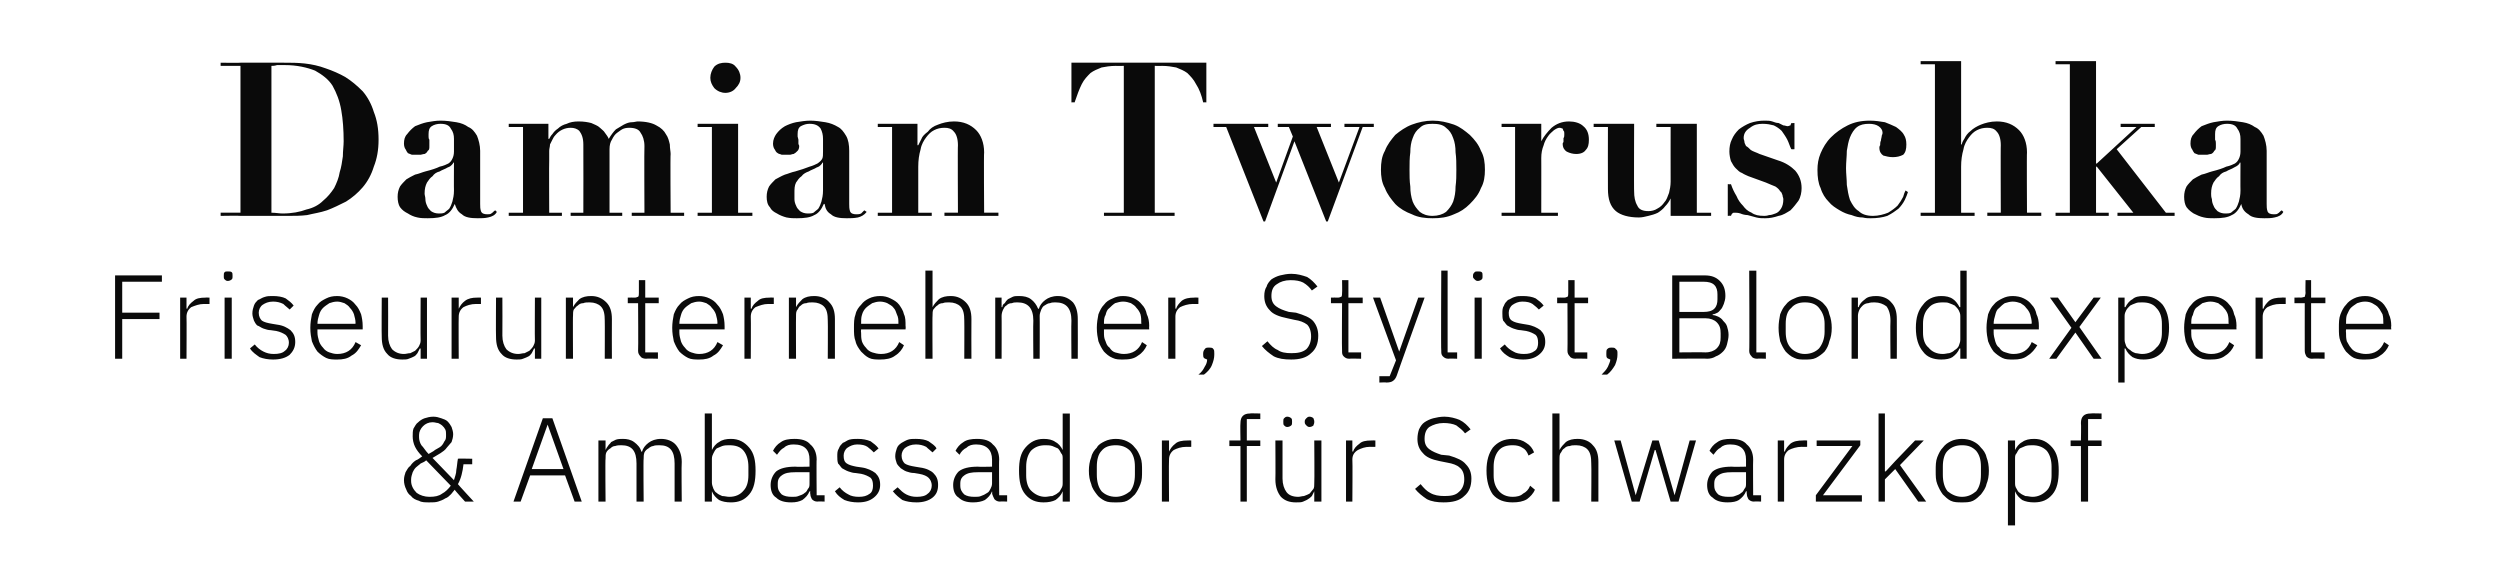
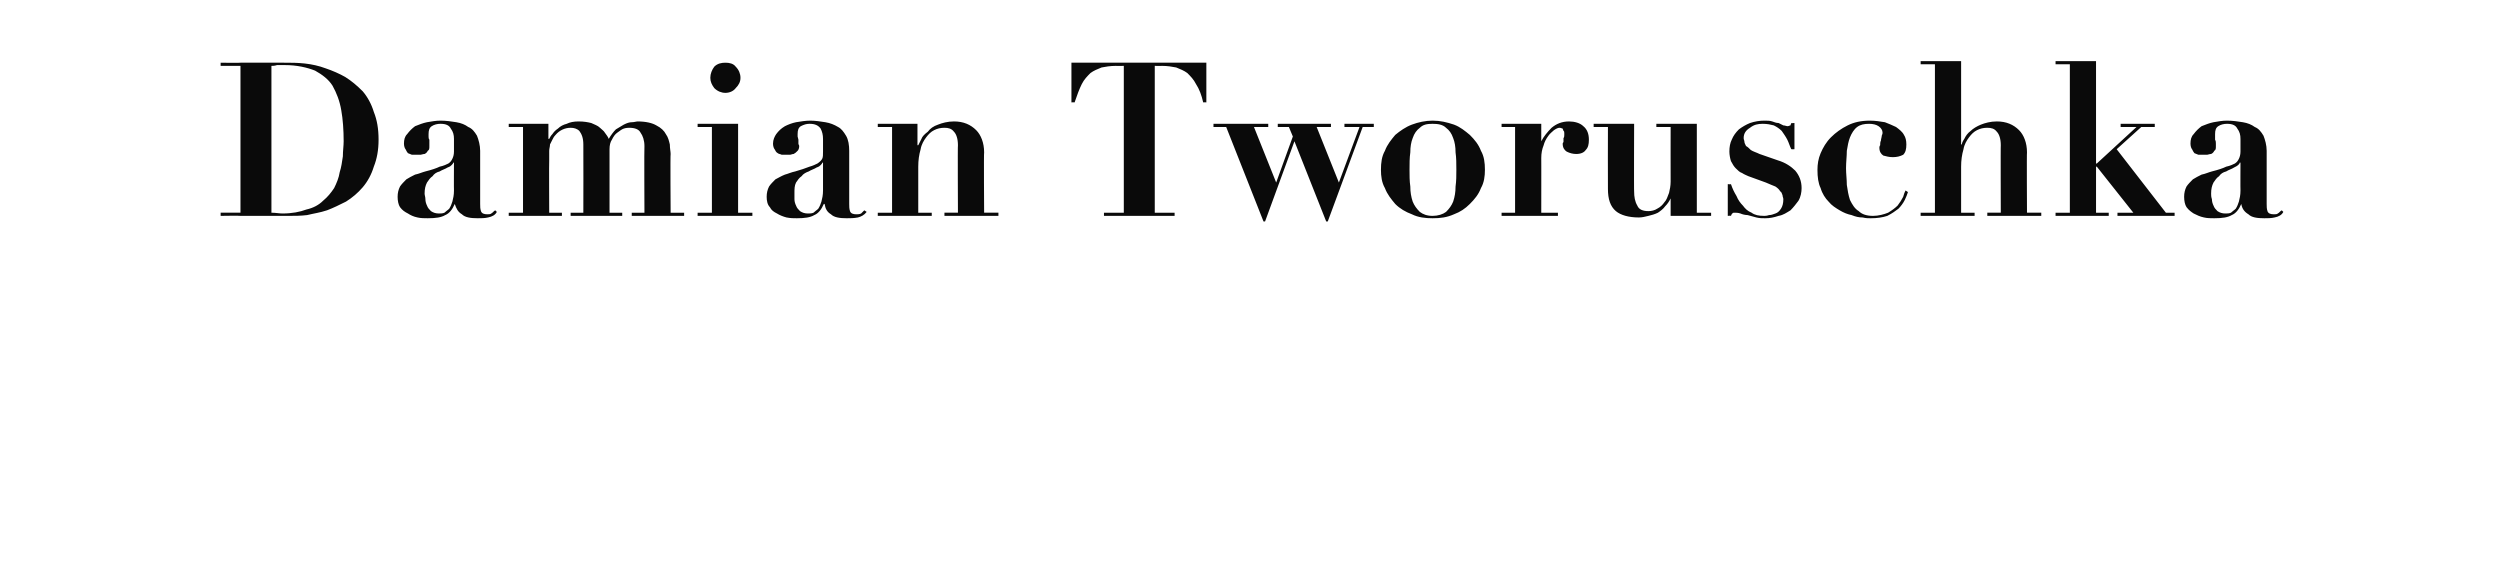
<svg xmlns="http://www.w3.org/2000/svg" version="1.1" width="315px" height="71.3px" viewBox="0 -1 315 71.3" style="top:-1px">
  <desc>Damian Tworuschka Friseurunternehmer, Stylist, Blondexperte &amp; Ambassador f r Schwarzkopf</desc>
  <defs />
  <g id="Polygon230108">
-     <path d="m57.3 60.7c-.2.2-.3.4-.5.6c-.2.2-.4.4-.7.5c-.3.2-.6.3-.9.4c-.3.1-.7.1-1.1.1c-.5 0-1 0-1.3-.2c-.4-.1-.8-.3-1-.6c-.3-.2-.5-.5-.6-.8c-.2-.4-.3-.8-.3-1.2c0-.4.1-.7.2-1c.2-.3.3-.6.6-.8c.2-.3.4-.5.7-.7c.3-.1.5-.3.8-.5c-.4-.4-.7-.8-.9-1.2c-.2-.4-.3-.9-.3-1.3c0-.4 0-.7.1-1c.2-.3.3-.6.6-.8c.2-.2.5-.4.8-.5c.3-.1.7-.2 1.1-.2c.4 0 .7.1 1 .2c.3.1.6.2.8.4c.2.2.4.5.5.7c.1.3.2.6.2.9c0 .4-.1.7-.2 1c-.2.2-.4.5-.6.7c-.2.3-.5.5-.8.7c-.3.2-.7.4-1 .6c0 0 2.7 2.8 2.7 2.8c.1-.4.3-.8.3-1.3c.1-.5.1-.9.2-1.4c-.03-.04 1.8 0 1.8 0l0 .7c0 0-1.13 0-1.1 0c-.1.9-.3 1.8-.7 2.5c.01.05 2 2.2 2 2.2l-1.1 0c0 0-1.34-1.46-1.3-1.5zm-2.8-8.5c-.5 0-.9.2-1.2.5c-.3.3-.5.7-.5 1.1c0 0 0 .3 0 .3c0 .3.1.7.3 1c.3.3.5.7.9 1.1c.3-.2.6-.3.8-.5c.3-.2.6-.3.8-.5c.2-.2.3-.4.4-.6c.2-.2.2-.5.2-.7c0 0 0-.2 0-.2c0-.2 0-.4-.1-.6c-.1-.2-.2-.3-.4-.5c-.1-.1-.3-.2-.5-.3c-.2 0-.4-.1-.7-.1zm-2.7 7.4c0 .6.3 1.1.7 1.5c.4.3 1 .5 1.6.5c.7 0 1.2-.1 1.6-.4c.4-.2.8-.6 1.1-1c0 0-3.1-3.2-3.1-3.2c-.2.2-.5.3-.7.4c-.2.2-.4.3-.6.5c-.2.2-.3.4-.4.6c-.1.3-.2.6-.2.9c0 0 0 .2 0 .2zm20.6 2.6l-1.2-3.3l-4.4 0l-1.2 3.3l-.9 0l3.7-10.5l1.2 0l3.7 10.5l-.9 0zm-3.4-9.7l0 0l-2 5.6l4 0l-2-5.6zm6.4 9.7l0-7.7l.9 0l0 1.2c0 0 0 0 0 0c.1-.2.2-.4.3-.5c.1-.2.3-.3.4-.5c.2-.1.4-.2.6-.3c.3-.1.6-.1.9-.1c.5 0 1 .1 1.4.4c.4.3.8.7.9 1.2c0 0 .1 0 .1 0c.1-.4.4-.8.8-1.1c.4-.3.9-.5 1.6-.5c.8 0 1.5.3 1.9.8c.4.5.7 1.2.7 2.1c-.05.03 0 5 0 5l-.9 0c0 0 0-4.82 0-4.8c0-1.6-.6-2.3-1.9-2.3c-.3 0-.6 0-.8.1c-.2 0-.5.2-.6.3c-.2.1-.4.3-.5.5c-.1.3-.1.5-.1.8c-.05-.02 0 5.4 0 5.4l-.9 0c0 0 0-4.82 0-4.8c0-1.6-.6-2.3-1.9-2.3c-.3 0-.5 0-.8.1c-.2 0-.4.1-.6.3c-.2.1-.4.3-.5.5c-.1.2-.1.5-.1.8c-.05-.04 0 5.4 0 5.4l-.9 0zm13.4-11.1l.9 0l0 4.6c0 0 .04.01 0 0c.2-.4.5-.8.9-1c.4-.3.9-.4 1.5-.4c1 0 1.7.4 2.3 1.1c.6.7.8 1.6.8 2.9c0 1.3-.2 2.3-.8 3c-.6.7-1.3 1-2.3 1c-.6 0-1.1-.1-1.5-.3c-.4-.3-.7-.6-.9-1.1c.04.03 0 0 0 0l0 1.3l-.9 0l0-11.1zm3.1 10.5c.8 0 1.4-.3 1.8-.8c.4-.4.6-1.1.6-1.9c0 0 0-1.1 0-1.1c0-.8-.2-1.5-.6-2c-.4-.5-1-.7-1.8-.7c-.3 0-.6 0-.9.1c-.2.1-.5.2-.7.3c-.2.2-.3.4-.4.6c-.1.2-.2.4-.2.7c0 0 0 3 0 3c0 .3.1.5.2.8c.1.2.2.4.4.5c.2.2.5.3.7.4c.3 0 .6.1.9.1zm11.1.6c-.3 0-.5-.1-.7-.3c-.1-.2-.2-.4-.2-.7c-.05.02 0-.3 0-.3c0 0-.12.05-.1 0c-.2.5-.5.8-.9 1.1c-.4.2-.8.3-1.4.3c-.9 0-1.5-.2-1.9-.6c-.5-.3-.7-.9-.7-1.6c0-.7.3-1.3.7-1.7c.5-.4 1.3-.6 2.4-.6c.04.04 1.8 0 1.8 0c0 0 .01-.86 0-.9c0-1.2-.6-1.9-2-1.9c-.5 0-.9.1-1.2.4c-.4.2-.6.5-.9.9c0 0-.5-.5-.5-.5c.2-.4.5-.8 1-1.1c.4-.3 1-.4 1.7-.4c.9 0 1.6.2 2 .7c.5.4.8 1.1.8 1.9c-.04-.03 0 4.5 0 4.5l1 0l0 .8c0 0-.87-.04-.9 0zm-3.2-.6c.3 0 .6 0 .8-.1c.3-.1.6-.2.8-.4c.2-.1.3-.3.4-.5c.2-.2.2-.4.2-.7c.01.02 0-1.4 0-1.4c0 0-1.79-.01-1.8 0c-.8 0-1.3.1-1.7.4c-.3.2-.5.5-.5 1c0 0 0 .3 0 .3c0 .5.2.8.5 1.1c.3.2.7.3 1.3.3zm8.3.7c-.6 0-1.2-.1-1.7-.3c-.5-.3-.9-.6-1.2-1.1c0 0 .6-.5.6-.5c.3.4.7.7 1.1.9c.3.2.8.3 1.3.3c.6 0 1-.1 1.4-.4c.3-.2.4-.6.4-1c0-.5-.1-.8-.3-1c-.3-.2-.7-.4-1.2-.5c0 0-.7-.1-.7-.1c-.3 0-.6-.1-.9-.2c-.3-.1-.6-.3-.8-.4c-.2-.2-.3-.4-.5-.6c-.1-.3-.1-.6-.1-.9c0-.4 0-.7.2-1c.1-.3.3-.5.5-.7c.3-.1.5-.3.8-.4c.4-.1.7-.1 1.1-.1c.6 0 1.1.1 1.6.3c.4.3.7.5 1 .9c0 0-.6.5-.6.5c-.2-.2-.4-.4-.8-.7c-.3-.2-.7-.3-1.3-.3c-.5 0-.9.2-1.2.4c-.3.2-.5.6-.5 1c0 .5.1.8.4 1c.3.2.7.3 1.2.4c0 0 .7.1.7.1c.7.1 1.3.4 1.7.7c.4.4.6.8.6 1.5c0 .7-.3 1.2-.8 1.6c-.5.4-1.1.6-2 .6zm7.4 0c-.7 0-1.3-.1-1.8-.3c-.4-.3-.8-.6-1.2-1.1c0 0 .6-.5.6-.5c.4.4.7.7 1.1.9c.4.2.8.3 1.3.3c.6 0 1.1-.1 1.4-.4c.3-.2.5-.6.5-1c0-.5-.2-.8-.4-1c-.2-.2-.6-.4-1.2-.5c0 0-.6-.1-.6-.1c-.4 0-.7-.1-1-.2c-.3-.1-.5-.3-.7-.4c-.2-.2-.4-.4-.5-.6c-.1-.3-.2-.6-.2-.9c0-.4.1-.7.2-1c.1-.3.3-.5.6-.7c.2-.1.5-.3.8-.4c.3-.1.6-.1 1-.1c.7 0 1.2.1 1.6.3c.4.3.8.5 1 .9c0 0-.5.5-.5.5c-.2-.2-.5-.4-.8-.7c-.4-.2-.8-.3-1.3-.3c-.6 0-1 .2-1.3.4c-.3.2-.5.6-.5 1c0 .5.2.8.4 1c.3.2.7.3 1.3.4c0 0 .6.1.6.1c.8.1 1.4.4 1.7.7c.4.4.6.8.6 1.5c0 .7-.2 1.2-.7 1.6c-.5.4-1.2.6-2 .6zm10.5-.1c-.3 0-.5-.1-.7-.3c-.1-.2-.2-.4-.3-.7c.05.02 0-.3 0-.3c0 0-.03.05 0 0c-.2.5-.5.8-.9 1.1c-.4.2-.9.3-1.5.3c-.8 0-1.4-.2-1.8-.6c-.5-.3-.7-.9-.7-1.6c0-.7.3-1.3.7-1.7c.5-.4 1.3-.6 2.4-.6c.03.04 1.8 0 1.8 0c0 0 0-.86 0-.9c0-1.2-.7-1.9-2-1.9c-.5 0-.9.1-1.2.4c-.4.2-.7.5-.9.9c0 0-.5-.5-.5-.5c.2-.4.5-.8 1-1.1c.4-.3 1-.4 1.7-.4c.9 0 1.6.2 2 .7c.5.4.8 1.1.8 1.9c-.04-.03 0 4.5 0 4.5l1 0l0 .8c0 0-.88-.04-.9 0zm-3.2-.6c.3 0 .6 0 .8-.1c.3-.1.5-.2.8-.4c.2-.1.3-.3.4-.5c.1-.2.2-.4.2-.7c0 .02 0-1.4 0-1.4c0 0-1.8-.01-1.8 0c-.8 0-1.3.1-1.7.4c-.3.2-.5.5-.5 1c0 0 0 .3 0 .3c0 .5.2.8.5 1.1c.3.2.7.3 1.3.3zm11.1-.7c0 0-.03.03 0 0c-.2.5-.5.8-.9 1.1c-.4.2-.9.3-1.5.3c-1 0-1.7-.3-2.3-1c-.6-.7-.8-1.7-.8-3c0-1.3.2-2.2.8-2.9c.6-.7 1.3-1.1 2.3-1.1c.6 0 1.1.1 1.5.4c.4.2.7.6.9 1c-.03.01 0 0 0 0l0-4.6l.9 0l0 11.1l-.9 0l0-1.3zm-2.2.7c.3 0 .6-.1.9-.1c.2-.1.5-.2.7-.4c.2-.1.3-.3.4-.5c.2-.3.2-.5.2-.8c0 0 0-3 0-3c0-.3 0-.5-.2-.7c-.1-.2-.2-.4-.4-.6c-.2-.1-.5-.2-.7-.3c-.3-.1-.6-.1-.9-.1c-.7 0-1.3.2-1.8.7c-.4.5-.6 1.2-.6 2c0 0 0 1.1 0 1.1c0 .8.2 1.5.6 1.9c.5.5 1.1.8 1.8.8zm8.9.7c-.5 0-1 0-1.4-.2c-.4-.2-.8-.5-1-.8c-.3-.4-.6-.8-.7-1.3c-.2-.5-.3-1-.3-1.7c0-.6.1-1.2.3-1.7c.1-.5.4-.9.7-1.2c.2-.4.6-.6 1-.8c.4-.2.9-.3 1.4-.3c.5 0 1 .1 1.4.3c.4.2.7.4 1 .8c.3.3.5.7.7 1.2c.2.5.2 1.1.2 1.7c0 .7 0 1.2-.2 1.7c-.2.5-.4.9-.7 1.3c-.3.3-.6.6-1 .8c-.4.2-.9.2-1.4.2zm0-.7c.7 0 1.3-.3 1.8-.7c.4-.5.6-1.2.6-2.1c0 0 0-1 0-1c0-.9-.2-1.5-.6-2c-.5-.5-1.1-.7-1.8-.7c-.8 0-1.4.2-1.8.7c-.4.4-.6 1.1-.6 2c0 0 0 1 0 1c0 .9.2 1.6.6 2.1c.4.4 1 .7 1.8.7zm5.8.6l0-7.7l.9 0l0 1.4c0 0 .02-.04 0 0c.2-.4.4-.7.8-1c.3-.3.9-.4 1.5-.4c.02-.02.5 0 .5 0l0 .8c0 0-.65.02-.6 0c-.7 0-1.2.2-1.6.4c-.4.3-.6.7-.6 1.2c-.04.01 0 5.3 0 5.3l-.9 0zm9.9-7l-1.4 0l0-.7l1.4 0c0 0-.04-2.16 0-2.2c0-.4.1-.7.3-.9c.2-.2.5-.3.9-.3c-.04-.04 1.3 0 1.3 0l0 .7l-1.7 0l0 2.7l1.7 0l0 .7l-1.7 0l0 7l-.8 0l0-7zm9.3 5.7c0 0-.02.05 0 0c-.1.2-.2.4-.3.6c-.1.1-.3.3-.5.4c-.1.1-.4.2-.6.3c-.2.1-.5.1-.9.1c-.8 0-1.4-.2-1.9-.7c-.4-.5-.7-1.2-.7-2.2c.03.02 0-4.9 0-4.9l.9 0c0 0-.01 4.75 0 4.8c0 .7.2 1.3.5 1.7c.3.4.8.6 1.5.6c.2 0 .5-.1.7-.1c.3-.1.5-.2.7-.3c.2-.2.3-.4.5-.6c.1-.2.1-.4.1-.7c.04-.03 0-5.4 0-5.4l.9 0l0 7.7l-.9 0l0-1.3zm-3.4-8.1c-.2 0-.3-.1-.4-.2c-.1-.1-.1-.2-.1-.4c0 0 0-.1 0-.1c0-.2 0-.3.1-.4c.1-.1.2-.2.4-.2c.2 0 .4.1.5.2c.1.1.1.2.1.4c0 0 0 .1 0 .1c0 .2 0 .3-.1.4c-.1.1-.3.2-.5.2zm2.8 0c-.2 0-.3-.1-.4-.2c-.1-.1-.2-.2-.2-.4c0 0 0-.1 0-.1c0-.2.1-.3.2-.4c.1-.1.2-.2.4-.2c.2 0 .4.1.5.2c0 .1.1.2.1.4c0 0 0 .1 0 .1c0 .2-.1.3-.1.4c-.1.1-.3.2-.5.2zm4.6 9.4l0-7.7l.8 0l0 1.4c0 0 .1-.04.1 0c.1-.4.4-.7.8-1c.3-.3.8-.4 1.5-.4c-.01-.02.5 0 .5 0l0 .8c0 0-.67.02-.7 0c-.6 0-1.1.2-1.5.4c-.5.3-.7.7-.7 1.2c.04.01 0 5.3 0 5.3l-.8 0zm12.3.1c-.8 0-1.5-.1-2.1-.4c-.6-.4-1.1-.8-1.5-1.3c0 0 .7-.6.7-.6c.4.5.8.9 1.2 1.1c.5.3 1.1.4 1.8.4c.8 0 1.4-.1 1.8-.5c.5-.4.7-1 .7-1.6c0-.7-.2-1.2-.6-1.5c-.3-.3-.9-.5-1.5-.6c0 0-1-.2-1-.2c-1-.2-1.7-.5-2.1-1c-.5-.5-.7-1.1-.7-1.8c0-.5.1-.9.2-1.2c.2-.4.4-.7.7-.9c.3-.2.7-.4 1.1-.5c.4-.1.9-.2 1.4-.2c.7 0 1.4.2 1.9.4c.6.3 1 .7 1.4 1.2c0 0-.7.5-.7.5c-.3-.4-.7-.7-1.1-1c-.4-.2-1-.3-1.6-.3c-.7 0-1.3.2-1.8.5c-.4.3-.6.8-.6 1.5c0 .6.2 1 .6 1.3c.4.3.9.5 1.5.7c0 0 1 .1 1 .1c1 .3 1.7.6 2.1 1.1c.5.5.7 1.1.7 1.8c0 1-.3 1.7-.9 2.2c-.6.6-1.5.8-2.6.8zm8.7 0c-1.1 0-1.9-.3-2.5-1c-.5-.7-.8-1.7-.8-3c0-1.3.3-2.2.8-2.9c.6-.7 1.4-1.1 2.5-1.1c.7 0 1.3.2 1.7.5c.5.3.8.7 1 1.2c0 0-.7.4-.7.4c-.2-.5-.4-.8-.8-1c-.3-.2-.7-.3-1.2-.3c-.8 0-1.4.2-1.8.7c-.4.5-.6 1.2-.6 2c0 0 0 1.1 0 1.1c0 .8.2 1.4.6 1.9c.4.5 1 .8 1.8.8c.5 0 1-.1 1.3-.4c.4-.2.7-.5.9-1c0 0 .6.5.6.5c-.2.5-.6.9-1 1.2c-.5.3-1.1.4-1.8.4zm5-11.2l.9 0l0 4.6c0 0 .04 0 0 0c.2-.4.5-.7.8-1c.4-.3.9-.4 1.5-.4c.8 0 1.5.3 1.9.8c.5.5.7 1.2.7 2.1c0 .03 0 5 0 5l-.9 0c0 0 .04-4.82 0-4.8c0-.8-.1-1.4-.5-1.8c-.3-.3-.8-.5-1.4-.5c-.3 0-.6 0-.8.1c-.3 0-.5.1-.7.3c-.2.1-.3.3-.4.5c-.2.2-.2.5-.2.8c-.01-.04 0 5.4 0 5.4l-.9 0l0-11.1zm7.8 3.4l.8 0l1.9 6.9l0 0l2.1-6.9l.8 0l2 6.9l0 0l1.9-6.9l.8 0l-2.2 7.7l-1 0l-1.9-6.5l-.1 0l-1.9 6.5l-1 0l-2.2-7.7zm17.6 7.7c-.3 0-.5-.1-.7-.3c-.1-.2-.2-.4-.2-.7c-.04.02 0-.3 0-.3c0 0-.12.05-.1 0c-.2.5-.5.8-.9 1.1c-.3.2-.8.3-1.4.3c-.9 0-1.5-.2-1.9-.6c-.5-.3-.7-.9-.7-1.6c0-.7.3-1.3.7-1.7c.5-.4 1.3-.6 2.4-.6c.04.04 1.8 0 1.8 0c0 0 .01-.86 0-.9c0-1.2-.6-1.9-2-1.9c-.5 0-.9.1-1.2.4c-.4.2-.6.5-.9.9c0 0-.5-.5-.5-.5c.2-.4.5-.8 1-1.1c.4-.3 1-.4 1.7-.4c.9 0 1.6.2 2 .7c.5.4.8 1.1.8 1.9c-.03-.03 0 4.5 0 4.5l1 0l0 .8c0 0-.87-.04-.9 0zm-3.2-.6c.3 0 .6 0 .8-.1c.3-.1.6-.2.8-.4c.2-.1.3-.3.4-.5c.2-.2.2-.4.2-.7c.01.02 0-1.4 0-1.4c0 0-1.79-.01-1.8 0c-.8 0-1.3.1-1.7.4c-.3.2-.5.5-.5 1c0 0 0 .3 0 .3c0 .5.2.8.5 1.1c.3.2.7.3 1.3.3zm6.2.6l0-7.7l.8 0l0 1.4c0 0 .07-.04.1 0c.1-.4.4-.7.7-1c.4-.3.9-.4 1.6-.4c-.03-.02.5 0 .5 0l0 .8c0 0-.7.02-.7 0c-.6 0-1.2.2-1.6.4c-.4.3-.6.7-.6 1.2c.01.01 0 5.3 0 5.3l-.8 0zm4.8 0l0-.8l4.6-6.2l-4.5 0l0-.7l5.5 0l0 .6l-4.7 6.3l4.9 0l0 .8l-5.8 0zm7.9-11.1l.8 0l0 7.3l.1 0l1.2-1.3l2.5-2.6l1.1 0l-3 3.1l3.3 4.6l-1 0l-2.9-4.1l-1.3 1.3l0 2.8l-.8 0l0-11.1zm10.5 11.2c-.5 0-1 0-1.4-.2c-.4-.2-.7-.5-1-.8c-.3-.4-.5-.8-.7-1.3c-.2-.5-.2-1-.2-1.7c0-.6 0-1.2.2-1.7c.2-.5.4-.9.7-1.2c.3-.4.6-.6 1-.8c.4-.2.9-.3 1.4-.3c.5 0 1 .1 1.4.3c.4.2.7.4 1 .8c.3.3.6.7.7 1.2c.2.5.3 1.1.3 1.7c0 .7-.1 1.2-.3 1.7c-.1.5-.4.9-.7 1.3c-.3.3-.6.6-1 .8c-.4.2-.9.2-1.4.2zm0-.7c.8 0 1.3-.3 1.8-.7c.4-.5.6-1.2.6-2.1c0 0 0-1 0-1c0-.9-.2-1.5-.6-2c-.5-.5-1-.7-1.8-.7c-.7 0-1.3.2-1.8.7c-.4.4-.6 1.1-.6 2c0 0 0 1 0 1c0 .9.2 1.6.6 2.1c.5.4 1.1.7 1.8.7zm5.8-7.1l.9 0l0 1.2c0 0 .03.01 0 0c.2-.4.5-.8.9-1c.4-.3.9-.4 1.5-.4c1 0 1.7.4 2.3 1.1c.6.7.8 1.6.8 2.9c0 1.3-.2 2.3-.8 3c-.6.7-1.3 1-2.3 1c-.6 0-1.1-.1-1.5-.3c-.4-.3-.7-.6-.9-1.1c.03.03 0 0 0 0l0 4.3l-.9 0l0-10.7zm3.1 7.1c.7 0 1.3-.3 1.8-.8c.4-.4.6-1.1.6-1.9c0 0 0-1.1 0-1.1c0-.8-.2-1.5-.6-2c-.5-.5-1.1-.7-1.8-.7c-.3 0-.6 0-.9.1c-.2.1-.5.2-.7.3c-.2.2-.3.4-.4.6c-.2.2-.2.4-.2.7c0 0 0 3 0 3c0 .3 0 .5.2.8c.1.2.2.4.4.5c.2.2.5.3.7.4c.3 0 .6.1.9.1zm6.1-6.4l-1.3 0l0-.7l1.3 0c0 0 .04-2.16 0-2.2c0-.4.1-.7.3-.9c.2-.2.5-.3.9-.3c.04-.04 1.4 0 1.4 0l0 .7l-1.7 0l0 2.7l1.7 0l0 .7l-1.7 0l0 7l-.9 0l0-7z" stroke="none" fill="#0a0a0a" />
-   </g>
+     </g>
  <g id="Polygon230107">
-     <path d="m14.5 44.2l0-10.5l5.9 0l0 .8l-5 0l0 3.9l4.7 0l0 .8l-4.7 0l0 5l-.9 0zm8.2 0l0-7.7l.8 0l0 1.4c0 0 .09-.04.1 0c.1-.4.4-.7.8-1c.3-.3.8-.4 1.5-.4c-.02-.02.5 0 .5 0l0 .8c0 0-.68.02-.7 0c-.6 0-1.1.2-1.6.4c-.4.3-.6.7-.6 1.2c.03.01 0 5.3 0 5.3l-.8 0zm6-9.8c-.2 0-.3-.1-.4-.2c-.1-.1-.1-.2-.1-.3c0 0 0-.2 0-.2c0-.2 0-.3.1-.4c.1-.1.2-.1.4-.1c.2 0 .4 0 .5.1c.1.1.1.2.1.4c0 0 0 .2 0 .2c0 .1 0 .2-.1.3c-.1.1-.3.2-.5.2zm-.4 2.1l.9 0l0 7.7l-.9 0l0-7.7zm6.1 7.8c-.6 0-1.2-.1-1.7-.3c-.4-.3-.9-.6-1.2-1.1c0 0 .6-.5.6-.5c.3.4.7.7 1.1.9c.4.2.8.3 1.3.3c.6 0 1.1-.1 1.4-.4c.3-.2.5-.6.5-1c0-.5-.2-.8-.4-1c-.3-.2-.7-.4-1.2-.5c0 0-.7-.1-.7-.1c-.3 0-.6-.1-.9-.2c-.3-.1-.5-.3-.8-.4c-.2-.2-.3-.4-.4-.6c-.1-.3-.2-.6-.2-.9c0-.4.1-.7.2-1c.1-.3.3-.5.5-.7c.3-.1.5-.3.9-.4c.3-.1.6-.1 1-.1c.6 0 1.2.1 1.6.3c.4.3.7.5 1 .9c0 0-.5.5-.5.5c-.2-.2-.5-.4-.8-.7c-.4-.2-.8-.3-1.3-.3c-.6 0-1 .2-1.3.4c-.3.2-.5.6-.5 1c0 .5.2.8.4 1c.3.2.7.3 1.3.4c0 0 .6.1.6.1c.8.1 1.3.4 1.7.7c.4.4.6.8.6 1.5c0 .7-.3 1.2-.7 1.6c-.5.4-1.2.6-2.1.6zm8.1 0c-.5 0-1 0-1.4-.2c-.4-.2-.8-.5-1.1-.8c-.3-.4-.5-.8-.7-1.3c-.1-.5-.2-1-.2-1.7c0-.6.1-1.2.2-1.7c.2-.5.4-.9.7-1.2c.3-.4.7-.6 1.1-.8c.4-.2.8-.3 1.4-.3c.4 0 .9.1 1.3.3c.4.2.7.4 1 .8c.3.3.5.7.7 1.2c.1.4.2.9.2 1.5c0 0 0 .4 0 .4l-5.7 0c0 0 .01.38 0 .4c0 .4.1.7.2 1.1c.1.3.3.6.5.8c.2.3.5.5.8.6c.3.1.6.2 1 .2c1.1 0 1.9-.5 2.3-1.5c0 0 .7.4.7.4c-.3.5-.6 1-1.2 1.3c-.5.4-1.1.5-1.8.5zm0-7.3c-.4 0-.7.1-1 .2c-.3.2-.6.4-.8.6c-.2.2-.4.5-.5.9c-.1.3-.2.7-.2 1.1c.01-.03 0 0 0 0l4.8 0c0 0-.03-.08 0-.1c0-.4-.1-.7-.2-1.1c-.1-.3-.3-.6-.5-.8c-.2-.3-.4-.4-.7-.6c-.3-.1-.6-.2-.9-.2zm10.5 5.9c0 0-.09.05-.1 0c-.1.2-.2.4-.3.6c-.1.1-.2.3-.4.4c-.2.1-.4.2-.7.3c-.2.1-.5.1-.8.1c-.8 0-1.5-.2-1.9-.7c-.5-.5-.7-1.2-.7-2.2c-.03.02 0-4.9 0-4.9l.8 0c0 0 .02 4.75 0 4.8c0 .7.2 1.3.5 1.7c.4.4.9.6 1.5.6c.3 0 .5-.1.8-.1c.2-.1.4-.2.6-.3c.2-.2.4-.4.5-.6c.1-.2.2-.4.2-.7c-.03-.03 0-5.4 0-5.4l.8 0l0 7.7l-.8 0l0-1.3zm3.9 1.3l0-7.7l.9 0l0 1.4c0 0 .03-.04 0 0c.2-.4.4-.7.8-1c.4-.3.9-.4 1.5-.4c.03-.02.5 0 .5 0l0 .8c0 0-.64.02-.6 0c-.7 0-1.2.2-1.6.4c-.4.3-.6.7-.6 1.2c-.03.01 0 5.3 0 5.3l-.9 0zm10.5-1.3c0 0-.09.05-.1 0c-.1.2-.2.4-.3.6c-.1.1-.2.3-.4.4c-.2.1-.4.2-.7.3c-.2.1-.5.1-.8.1c-.8 0-1.5-.2-1.9-.7c-.5-.5-.7-1.2-.7-2.2c-.03.02 0-4.9 0-4.9l.8 0c0 0 .02 4.75 0 4.8c0 .7.2 1.3.5 1.7c.4.4.9.6 1.5.6c.3 0 .5-.1.8-.1c.2-.1.4-.2.6-.3c.2-.2.4-.4.5-.6c.1-.2.2-.4.2-.7c-.03-.03 0-5.4 0-5.4l.8 0l0 7.7l-.8 0l0-1.3zm3.9 1.3l0-7.7l.9 0l0 1.2c0 0 .02 0 0 0c.2-.4.5-.7.8-1c.4-.3.9-.4 1.5-.4c.8 0 1.4.3 1.9.8c.5.5.7 1.2.7 2.1c-.02.03 0 5 0 5l-.9 0c0 0 .02-4.82 0-4.8c0-.8-.1-1.4-.5-1.8c-.3-.3-.8-.5-1.4-.5c-.3 0-.6 0-.8.1c-.3 0-.5.1-.7.3c-.2.1-.3.3-.5.5c-.1.2-.1.5-.1.8c-.03-.04 0 5.4 0 5.4l-.9 0zm10.1 0c-.3 0-.6-.1-.7-.3c-.2-.2-.3-.4-.3-.7c.04.02 0-6 0-6l-1.3 0l0-.7c0 0 .87-.02.9 0c.2 0 .3-.1.4-.1c.1-.1.1-.3.1-.5c.01 0 0-1.6 0-1.6l.8 0l0 2.2l1.7 0l0 .7l-1.7 0l0 6.2l1.6 0l0 .8c0 0-1.52-.04-1.5 0zm6.7.1c-.5 0-1 0-1.4-.2c-.4-.2-.8-.5-1.1-.8c-.3-.4-.5-.8-.7-1.3c-.1-.5-.2-1-.2-1.7c0-.6.1-1.2.2-1.7c.2-.5.4-.9.7-1.2c.3-.4.7-.6 1.1-.8c.4-.2.8-.3 1.4-.3c.4 0 .9.1 1.3.3c.4.2.7.4 1 .8c.3.3.5.7.7 1.2c.1.4.2.9.2 1.5c0 0 0 .4 0 .4l-5.7 0c0 0 .01.38 0 .4c0 .4.1.7.2 1.1c.1.3.3.6.5.8c.2.3.5.5.8.6c.3.1.6.2 1 .2c1.1 0 1.9-.5 2.3-1.5c0 0 .7.4.7.4c-.3.5-.6 1-1.2 1.3c-.5.4-1.1.5-1.8.5zm0-7.3c-.4 0-.7.1-1 .2c-.3.2-.6.4-.8.6c-.2.2-.4.5-.5.9c-.1.3-.2.7-.2 1.1c.01-.03 0 0 0 0l4.8 0c0 0-.03-.08 0-.1c0-.4-.1-.7-.2-1.1c-.1-.3-.3-.6-.5-.8c-.2-.3-.4-.4-.7-.6c-.3-.1-.6-.2-.9-.2zm5.7 7.2l0-7.7l.8 0l0 1.4c0 0 .09-.04.1 0c.1-.4.4-.7.8-1c.3-.3.8-.4 1.5-.4c-.02-.02.5 0 .5 0l0 .8c0 0-.68.02-.7 0c-.6 0-1.1.2-1.6.4c-.4.3-.6.7-.6 1.2c.03.01 0 5.3 0 5.3l-.8 0zm5.6 0l0-7.7l.9 0l0 1.2c0 0 .03 0 0 0c.2-.4.5-.7.8-1c.4-.3.9-.4 1.5-.4c.8 0 1.5.3 1.9.8c.5.5.7 1.2.7 2.1c-.01.03 0 5 0 5l-.9 0c0 0 .03-4.82 0-4.8c0-.8-.1-1.4-.5-1.8c-.3-.3-.8-.5-1.4-.5c-.3 0-.6 0-.8.1c-.3 0-.5.1-.7.3c-.2.1-.3.3-.4.5c-.2.2-.2.5-.2.8c-.02-.04 0 5.4 0 5.4l-.9 0zm11.5.1c-.5 0-1 0-1.4-.2c-.4-.2-.7-.5-1-.8c-.3-.4-.6-.8-.7-1.3c-.2-.5-.2-1-.2-1.7c0-.6 0-1.2.2-1.7c.1-.5.4-.9.7-1.2c.3-.4.6-.6 1-.8c.4-.2.9-.3 1.4-.3c.5 0 .9.1 1.3.3c.4.2.8.4 1.1.8c.2.3.5.7.6 1.2c.2.4.2.9.2 1.5c.04 0 0 .4 0 .4l-5.6 0c0 0-.04.38 0 .4c0 .4 0 .7.1 1.1c.1.3.3.6.5.8c.2.3.5.5.8.6c.3.1.7.2 1.1.2c1.1 0 1.9-.5 2.3-1.5c0 0 .6.4.6.4c-.2.5-.6 1-1.1 1.3c-.5.4-1.2.5-1.9.5zm0-7.3c-.4 0-.7.1-1 .2c-.3.2-.6.4-.8.6c-.2.2-.4.5-.5.9c-.1.3-.1.7-.1 1.1c-.04-.03 0 0 0 0l4.7 0c0 0 .01-.08 0-.1c0-.4 0-.7-.2-1.1c-.1-.3-.2-.6-.4-.8c-.2-.3-.5-.4-.8-.6c-.2-.1-.6-.2-.9-.2zm5.7-3.9l.9 0l0 4.6c0 0 .02 0 0 0c.2-.4.5-.7.8-1c.4-.3.9-.4 1.5-.4c.8 0 1.4.3 1.9.8c.5.5.7 1.2.7 2.1c-.02.03 0 5 0 5l-.9 0c0 0 .02-4.82 0-4.8c0-.8-.1-1.4-.5-1.8c-.3-.3-.8-.5-1.4-.5c-.3 0-.6 0-.8.1c-.3 0-.5.1-.7.3c-.2.1-.3.3-.5.5c-.1.2-.1.5-.1.8c-.03-.04 0 5.4 0 5.4l-.9 0l0-11.1zm8.8 11.1l0-7.7l.8 0l0 1.2c0 0 .06 0 .1 0c0-.2.1-.4.3-.5c.1-.2.2-.3.4-.5c.2-.1.4-.2.6-.3c.2-.1.5-.1.8-.1c.6 0 1.1.1 1.5.4c.4.3.7.7.9 1.2c0 0 .1 0 .1 0c.1-.4.4-.8.8-1.1c.4-.3.9-.5 1.6-.5c.8 0 1.4.3 1.9.8c.4.5.6 1.2.6 2.1c.02.03 0 5 0 5l-.8 0c0 0-.04-4.82 0-4.8c0-1.6-.7-2.3-2-2.3c-.2 0-.5 0-.7.1c-.3 0-.5.2-.7.3c-.2.1-.3.3-.4.5c-.1.3-.2.5-.2.8c.02-.02 0 5.4 0 5.4l-.8 0c0 0-.04-4.82 0-4.8c0-1.6-.7-2.3-2-2.3c-.2 0-.5 0-.7.1c-.3 0-.5.1-.7.3c-.2.1-.3.3-.4.5c-.1.2-.2.5-.2.8c.02-.04 0 5.4 0 5.4l-.8 0zm16.1.1c-.5 0-.9 0-1.3-.2c-.5-.2-.8-.5-1.1-.8c-.3-.4-.5-.8-.7-1.3c-.1-.5-.2-1-.2-1.7c0-.6.1-1.2.2-1.7c.2-.5.4-.9.7-1.2c.3-.4.6-.6 1.1-.8c.4-.2.8-.3 1.3-.3c.5 0 1 .1 1.4.3c.4.2.7.4 1 .8c.3.3.5.7.6 1.2c.2.4.3.9.3 1.5c-.03 0 0 .4 0 .4l-5.7 0c0 0-.01.38 0 .4c0 .4 0 .7.2 1.1c.1.3.2.6.5.8c.2.3.4.5.7.6c.4.1.7.2 1.1.2c1.1 0 1.9-.5 2.3-1.5c0 0 .6.4.6.4c-.2.5-.6 1-1.1 1.3c-.5.4-1.1.5-1.9.5zm0-7.3c-.3 0-.7.1-1 .2c-.3.2-.5.4-.7.6c-.3.2-.4.5-.5.9c-.2.3-.2.7-.2 1.1c-.01-.03 0 0 0 0l4.7 0c0 0 .04-.08 0-.1c0-.4 0-.7-.1-1.1c-.1-.3-.3-.6-.5-.8c-.2-.3-.4-.4-.7-.6c-.3-.1-.6-.2-1-.2zm5.7 7.2l0-7.7l.9 0l0 1.4c0 0 .06-.04.1 0c.1-.4.4-.7.7-1c.4-.3.9-.4 1.6-.4c-.04-.02.5 0 .5 0l0 .8c0 0-.71.02-.7 0c-.6 0-1.2.2-1.6.4c-.4.3-.6.7-.6 1.2c0 .01 0 5.3 0 5.3l-.9 0zm5.1-1.4c.3 0 .5 0 .6.2c.1.1.1.3.1.5c0 0 0 .2 0 .2c0 .4-.1.8-.3 1.3c-.2.5-.6.9-1 1.2c0 0-.7 0-.7 0c.4-.3.6-.6.8-1c.2-.3.3-.6.3-.9c-.2-.1-.3-.1-.4-.2c-.1-.1-.1-.3-.1-.4c0 0 0-.2 0-.2c0-.2.1-.4.2-.5c.1-.2.3-.2.5-.2zm10.4 1.5c-.9 0-1.6-.1-2.2-.4c-.6-.4-1.1-.8-1.5-1.3c0 0 .7-.6.7-.6c.4.5.8.9 1.3 1.1c.4.3 1 .4 1.7.4c.8 0 1.4-.1 1.9-.5c.4-.4.6-1 .6-1.6c0-.7-.2-1.2-.5-1.5c-.4-.3-.9-.5-1.6-.6c0 0-.9-.2-.9-.2c-1-.2-1.8-.5-2.2-1c-.5-.5-.7-1.1-.7-1.8c0-.5.1-.9.3-1.2c.1-.4.4-.7.6-.9c.3-.2.7-.4 1.1-.5c.4-.1.9-.2 1.4-.2c.8 0 1.4.2 2 .4c.5.3.9.7 1.3 1.2c0 0-.7.5-.7.5c-.3-.4-.6-.7-1.1-1c-.4-.2-.9-.3-1.6-.3c-.7 0-1.3.2-1.7.5c-.5.3-.7.8-.7 1.5c0 .6.2 1 .6 1.3c.4.3.9.5 1.6.7c0 0 .9.1.9.1c1 .3 1.8.6 2.2 1.1c.4.5.6 1.1.6 1.8c0 1-.3 1.7-.9 2.2c-.6.6-1.5.8-2.5.8zm7.3-.1c-.3 0-.5-.1-.7-.3c-.2-.2-.2-.4-.2-.7c-.04.02 0-6 0-6l-1.4 0l0-.7c0 0 .89-.02.9 0c.2 0 .3-.1.4-.1c.1-.1.1-.3.1-.5c.03 0 0-1.6 0-1.6l.8 0l0 2.2l1.8 0l0 .7l-1.8 0l0 6.2l1.6 0l0 .8c0 0-1.5-.04-1.5 0zm8.7-7.7l.8 0c0 0-3.53 9.82-3.5 9.8c-.1.3-.3.6-.5.7c-.1.1-.4.2-.8.2c0-.04-.9 0-.9 0l0-.8l1.3 0l.8-2l-2.9-7.9l.9 0l2.4 6.8l0 0l2.4-6.8zm3.8 7.7c-.3 0-.5-.1-.7-.3c-.2-.2-.2-.4-.2-.7c-.05.03 0-10.1 0-10.1l.8 0l0 10.3l1.2 0l0 .8c0 0-1.1-.04-1.1 0zm3.7-9.8c-.2 0-.3-.1-.4-.2c-.1-.1-.2-.2-.2-.3c0 0 0-.2 0-.2c0-.2.1-.3.2-.4c.1-.1.2-.1.4-.1c.2 0 .4 0 .5.1c.1.1.1.2.1.4c0 0 0 .2 0 .2c0 .1 0 .2-.1.3c-.1.1-.3.2-.5.2zm-.4 2.1l.9 0l0 7.7l-.9 0l0-7.7zm6.1 7.8c-.6 0-1.2-.1-1.7-.3c-.5-.3-.9-.6-1.2-1.1c0 0 .6-.5.6-.5c.3.4.7.7 1.1.9c.3.2.8.3 1.3.3c.6 0 1-.1 1.4-.4c.3-.2.4-.6.4-1c0-.5-.1-.8-.3-1c-.3-.2-.7-.4-1.2-.5c0 0-.7-.1-.7-.1c-.3 0-.6-.1-.9-.2c-.3-.1-.6-.3-.8-.4c-.2-.2-.3-.4-.5-.6c-.1-.3-.1-.6-.1-.9c0-.4 0-.7.2-1c.1-.3.3-.5.5-.7c.3-.1.5-.3.9-.4c.3-.1.6-.1 1-.1c.6 0 1.2.1 1.6.3c.4.3.7.5 1 .9c0 0-.6.5-.6.5c-.2-.2-.4-.4-.8-.7c-.3-.2-.7-.3-1.3-.3c-.5 0-.9.2-1.2.4c-.3.2-.5.6-.5 1c0 .5.1.8.4 1c.3.2.7.3 1.3.4c0 0 .6.1.6.1c.7.1 1.3.4 1.7.7c.4.4.6.8.6 1.5c0 .7-.3 1.2-.8 1.6c-.5.4-1.1.6-2 .6zm6.6-.1c-.3 0-.6-.1-.7-.3c-.2-.2-.3-.4-.3-.7c.03.02 0-6 0-6l-1.3 0l0-.7c0 0 .86-.02.9 0c.2 0 .3-.1.4-.1c.1-.1.1-.3.1-.5c0 0 0-1.6 0-1.6l.8 0l0 2.2l1.7 0l0 .7l-1.7 0l0 6.2l1.6 0l0 .8c0 0-1.53-.04-1.5 0zm4.6-1.4c.2 0 .4 0 .5.2c.2.1.2.3.2.5c0 0 0 .2 0 .2c0 .4-.1.8-.3 1.3c-.3.5-.6.9-1 1.2c0 0-.7 0-.7 0c.3-.3.6-.6.8-1c.1-.3.3-.6.3-.9c-.2-.1-.3-.1-.4-.2c-.1-.1-.1-.3-.1-.4c0 0 0-.2 0-.2c0-.2 0-.4.1-.5c.2-.2.3-.2.6-.2zm7.6-9.1c0 0 4.06-.01 4.1 0c.8 0 1.4.2 1.9.7c.5.5.7 1.1.7 1.9c0 .4-.1.7-.2 1c-.1.2-.2.5-.3.6c-.2.2-.3.4-.5.5c-.2.1-.4.2-.6.2c0 0 0 .1 0 .1c.2 0 .5.1.7.2c.2.1.5.3.6.5c.2.2.4.4.5.7c.1.3.2.7.2 1.1c0 .4-.1.8-.2 1.2c-.1.4-.3.7-.5.9c-.3.3-.6.5-.9.6c-.3.2-.7.3-1.1.3c.04-.04-4.4 0-4.4 0l0-10.5zm.9 9.7c0 0 3.3-.03 3.3 0c.6 0 1.1-.2 1.4-.5c.4-.4.5-.8.5-1.4c0 0 0-.5 0-.5c0-.6-.1-1-.5-1.4c-.3-.3-.8-.5-1.4-.5c0 .01-3.3 0-3.3 0l0 4.3zm0-5.1c0 0 3.07.01 3.1 0c.5 0 1-.1 1.3-.4c.3-.3.4-.7.4-1.2c0 0 0-.6 0-.6c0-.5-.1-.9-.4-1.2c-.3-.3-.8-.4-1.3-.4c-.03-.01-3.1 0-3.1 0l0 3.8zm9.8 5.9c-.3 0-.6-.1-.7-.3c-.2-.2-.3-.4-.3-.7c.05.03 0-10.1 0-10.1l.9 0l0 10.3l1.2 0l0 .8c0 0-1.11-.04-1.1 0zm6 .1c-.5 0-.9 0-1.3-.2c-.5-.2-.8-.5-1.1-.8c-.3-.4-.5-.8-.7-1.3c-.1-.5-.2-1-.2-1.7c0-.6.1-1.2.2-1.7c.2-.5.4-.9.7-1.2c.3-.4.6-.6 1.1-.8c.4-.2.8-.3 1.3-.3c.5 0 1 .1 1.4.3c.4.2.8.4 1.1.8c.3.3.5.7.6 1.2c.2.5.3 1.1.3 1.7c0 .7-.1 1.2-.3 1.7c-.1.5-.3.9-.6 1.3c-.3.3-.7.6-1.1.8c-.4.2-.9.2-1.4.2zm0-.7c.8 0 1.4-.3 1.8-.7c.4-.5.7-1.2.7-2.1c0 0 0-1 0-1c0-.9-.3-1.5-.7-2c-.4-.5-1-.7-1.8-.7c-.7 0-1.3.2-1.7.7c-.5.4-.7 1.1-.7 2c0 0 0 1 0 1c0 .9.2 1.6.7 2.1c.4.4 1 .7 1.7.7zm5.9.6l0-7.7l.8 0l0 1.2c0 0 .06 0 .1 0c.1-.4.4-.7.8-1c.3-.3.8-.4 1.4-.4c.8 0 1.5.3 1.9.8c.5.5.7 1.2.7 2.1c.02.03 0 5 0 5l-.8 0c0 0-.04-4.82 0-4.8c0-.8-.2-1.4-.5-1.8c-.4-.3-.9-.5-1.5-.5c-.3 0-.5 0-.8.1c-.2 0-.5.1-.7.3c-.1.1-.3.3-.4.5c-.1.2-.2.5-.2.8c.01-.04 0 5.4 0 5.4l-.8 0zm13.7-1.3c0 0-.08.03-.1 0c-.2.5-.5.8-.9 1.1c-.3.2-.8.3-1.4.3c-1 0-1.8-.3-2.3-1c-.6-.7-.9-1.7-.9-3c0-1.3.3-2.2.9-2.9c.5-.7 1.3-1.1 2.3-1.1c.6 0 1.1.1 1.5.4c.3.2.6.6.8 1c.02.01.1 0 .1 0l0-4.6l.8 0l0 11.1l-.8 0l0-1.3zm-2.2.7c.3 0 .6-.1.8-.1c.3-.1.5-.2.7-.4c.2-.1.4-.3.5-.5c.1-.3.2-.5.2-.8c0 0 0-3 0-3c0-.3-.1-.5-.2-.7c-.1-.2-.3-.4-.5-.6c-.2-.1-.4-.2-.7-.3c-.2-.1-.5-.1-.8-.1c-.8 0-1.4.2-1.8.7c-.5.5-.7 1.2-.7 2c0 0 0 1.1 0 1.1c0 .8.2 1.5.7 1.9c.4.5 1 .8 1.8.8zm8.9.7c-.6 0-1 0-1.4-.2c-.4-.2-.8-.5-1.1-.8c-.3-.4-.5-.8-.7-1.3c-.1-.5-.2-1-.2-1.7c0-.6.1-1.2.2-1.7c.2-.5.4-.9.7-1.2c.3-.4.7-.6 1.1-.8c.4-.2.8-.3 1.3-.3c.5 0 1 .1 1.4.3c.4.2.7.4 1 .8c.3.3.5.7.6 1.2c.2.4.3.9.3 1.5c-.02 0 0 .4 0 .4l-5.7 0c0 0 0 .38 0 .4c0 .4.1.7.2 1.1c.1.3.2.6.5.8c.2.3.4.5.8.6c.3.1.6.2 1 .2c1.1 0 1.9-.5 2.3-1.5c0 0 .7.4.7.4c-.3.5-.7 1-1.2 1.3c-.5.4-1.1.5-1.8.5zm-.1-7.3c-.3 0-.7.1-1 .2c-.3.2-.5.4-.7.6c-.3.2-.4.5-.5.9c-.1.3-.2.7-.2 1.1c0-.03 0 0 0 0l4.8 0c0 0-.05-.08 0-.1c0-.4-.1-.7-.2-1.1c-.1-.3-.3-.6-.5-.8c-.2-.3-.4-.4-.7-.6c-.3-.1-.6-.2-1-.2zm4.6 7.2l2.8-3.9l-2.7-3.8l1 0l2.2 3.1l0 0l2.3-3.1l.9 0l-2.7 3.7l2.8 4l-1 0l-2.3-3.3l0 0l-2.4 3.3l-.9 0zm8.7-7.7l.8 0l0 1.2c0 0 .09.01.1 0c.2-.4.5-.8.9-1c.3-.3.8-.4 1.4-.4c1 0 1.8.4 2.4 1.1c.5.7.8 1.6.8 2.9c0 1.3-.3 2.3-.8 3c-.6.7-1.4 1-2.4 1c-.6 0-1-.1-1.4-.3c-.4-.3-.7-.6-.9-1.1c-.01.03-.1 0-.1 0l0 4.3l-.8 0l0-10.7zm3 7.1c.8 0 1.4-.3 1.8-.8c.5-.4.7-1.1.7-1.9c0 0 0-1.1 0-1.1c0-.8-.2-1.5-.7-2c-.4-.5-1-.7-1.8-.7c-.3 0-.6 0-.8.1c-.3.1-.5.2-.7.3c-.2.2-.4.4-.5.6c-.1.2-.2.4-.2.7c0 0 0 3 0 3c0 .3.1.5.2.8c.1.2.3.4.5.5c.2.2.4.3.7.4c.2 0 .5.1.8.1zm8.6.7c-.5 0-.9 0-1.3-.2c-.5-.2-.8-.5-1.1-.8c-.3-.4-.5-.8-.7-1.3c-.1-.5-.2-1-.2-1.7c0-.6.1-1.2.2-1.7c.2-.5.4-.9.7-1.2c.3-.4.6-.6 1-.8c.5-.2.9-.3 1.4-.3c.5 0 1 .1 1.4.3c.4.2.7.4 1 .8c.3.3.5.7.6 1.2c.2.4.3.9.3 1.5c-.03 0 0 .4 0 .4l-5.7 0c0 0-.02.38 0 .4c0 .4 0 .7.2 1.1c.1.3.2.6.4.8c.3.3.5.5.8.6c.3.1.7.2 1.1.2c1.1 0 1.9-.5 2.3-1.5c0 0 .6.4.6.4c-.2.5-.6 1-1.1 1.3c-.5.4-1.1.5-1.9.5zm0-7.3c-.3 0-.7.1-1 .2c-.3.2-.5.4-.8.6c-.2.2-.3.5-.4.9c-.2.3-.2.7-.2 1.1c-.02-.03 0 0 0 0l4.7 0c0 0 .04-.08 0-.1c0-.4 0-.7-.1-1.1c-.1-.3-.3-.6-.5-.8c-.2-.3-.5-.4-.7-.6c-.3-.1-.6-.2-1-.2zm5.7 7.2l0-7.7l.9 0l0 1.4c0 0 .06-.04.1 0c.1-.4.4-.7.7-1c.4-.3.9-.4 1.6-.4c-.05-.02.5 0 .5 0l0 .8c0 0-.71.02-.7 0c-.7 0-1.2.2-1.6.4c-.4.3-.6.7-.6 1.2c0 .01 0 5.3 0 5.3l-.9 0zm7.1 0c-.3 0-.5-.1-.7-.3c-.1-.2-.2-.4-.2-.7c-.01.02 0-6 0-6l-1.3 0l0-.7c0 0 .83-.02.8 0c.2 0 .4-.1.5-.1c0-.1.1-.3.1-.5c-.03 0 0-1.6 0-1.6l.7 0l0 2.2l1.8 0l0 .7l-1.8 0l0 6.2l1.7 0l0 .8c0 0-1.56-.04-1.6 0zm6.7.1c-.5 0-.9 0-1.4-.2c-.4-.2-.7-.5-1-.8c-.3-.4-.5-.8-.7-1.3c-.2-.5-.2-1-.2-1.7c0-.6 0-1.2.2-1.7c.2-.5.4-.9.7-1.2c.3-.4.6-.6 1-.8c.4-.2.9-.3 1.4-.3c.5 0 .9.1 1.3.3c.4.2.8.4 1.1.8c.2.3.5.7.6 1.2c.2.4.3.9.3 1.5c-.05 0 0 .4 0 .4l-5.7 0c0 0-.03.38 0 .4c0 .4 0 .7.1 1.1c.2.3.3.6.5.8c.2.3.5.5.8.6c.3.1.7.2 1.1.2c1.1 0 1.9-.5 2.3-1.5c0 0 .6.4.6.4c-.2.5-.6 1-1.1 1.3c-.5.4-1.1.5-1.9.5zm0-7.3c-.4 0-.7.1-1 .2c-.3.2-.6.4-.8.6c-.2.2-.3.5-.5.9c-.1.3-.1.7-.1 1.1c-.03-.03 0 0 0 0l4.7 0c0 0 .02-.08 0-.1c0-.4 0-.7-.1-1.1c-.2-.3-.3-.6-.5-.8c-.2-.3-.5-.4-.8-.6c-.2-.1-.5-.2-.9-.2z" stroke="none" fill="#0a0a0a" />
-   </g>
+     </g>
  <g id="Polygon230106">
    <path d="m35.6 25.9c-.4 0-.9-.1-1.4-.1c0 0 0-18.5 0-18.5c.2 0 .4 0 .7-.1c.3 0 .6 0 1 0c1.5 0 2.8.3 3.8.7c.9.5 1.7 1.1 2.2 1.9c.5.9.9 1.9 1.1 3.1c.2 1.1.3 2.5.3 3.9c0 .6-.1 1.2-.1 1.9c-.1.7-.2 1.4-.4 2c-.1.7-.4 1.4-.7 2c-.4.6-.8 1.1-1.4 1.6c-.5.5-1.2.9-2.1 1.1c-.8.3-1.8.5-3 .5c0 0 0 0 0 0zm-5.3-18.6l0 18.5l-2.5 0l0 .4c0 0 2.49-.04 2.5 0c1 0 2 0 3.1 0c1 0 2 0 3 0c.7 0 1.5 0 2.3-.1c.8-.2 1.6-.3 2.5-.6c.8-.3 1.6-.7 2.4-1.1c.8-.5 1.5-1.1 2.1-1.8c.6-.7 1.1-1.6 1.4-2.6c.4-1 .6-2.1.6-3.4c0-1.4-.2-2.5-.6-3.5c-.3-1-.8-1.9-1.4-2.6c-.7-.7-1.4-1.3-2.2-1.8c-.7-.4-1.6-.8-2.5-1.1c-.8-.3-1.7-.5-2.6-.6c-.9-.1-1.8-.1-2.6-.1c-.9 0-1.8 0-2.8 0c-.9 0-1.8 0-2.7 0c-.01.04-2.5 0-2.5 0l0 .4l2.5 0zm26.9 12.2c0 0-.02 3.53 0 3.5c0 .6-.1 1-.2 1.4c-.1.3-.2.6-.4.9c-.2.2-.4.3-.6.5c-.2.1-.5.1-.7.1c-.4 0-.7-.1-1-.3c-.2-.2-.4-.4-.5-.7c-.1-.2-.2-.5-.2-.8c0-.3-.1-.5-.1-.7c0-.6.1-1 .3-1.4c.2-.3.4-.6.7-.8c.2-.3.5-.5.9-.6c.3-.2.7-.3 1-.5c.3-.1.4-.2.5-.3c.1-.1.2-.2.2-.3c.03-.03.1 0 .1 0zm5.4 6.2c0 0-.2-.2-.2-.2c-.2.1-.3.3-.5.4c-.1.1-.3.1-.5.1c-.4 0-.7-.1-.8-.4c-.1-.3-.1-.6-.1-.9c0 0 0-6.7 0-6.7c0-.7-.2-1.4-.4-1.9c-.3-.5-.6-.9-1.1-1.1c-.4-.3-.9-.5-1.5-.6c-.6-.1-1.3-.2-2-.2c-.6 0-1.1.1-1.7.2c-.5.1-1 .3-1.5.5c-.4.3-.7.6-1 1c-.3.3-.4.7-.4 1.2c0 .3.1.6.2.7c.1.2.2.4.3.5c.2.1.3.1.5.2c.2 0 .4 0 .6 0c.1 0 .3 0 .5 0c.1 0 .3-.1.5-.1c.2-.1.3-.2.4-.4c.2-.1.2-.3.2-.6c0-.1 0-.2 0-.3c0-.2 0-.3 0-.5c-.1-.1-.1-.3-.1-.4c0-.1 0-.2 0-.3c0-.5.1-.8.4-1c.3-.2.7-.3 1.1-.3c.7 0 1.1.2 1.3.6c.3.4.4.8.4 1.3c0 0 0 1.6 0 1.6c0 .4-.1.7-.2.9c-.1.2-.2.4-.5.6c-.2.1-.6.3-1.1.4c-.4.2-1 .4-1.8.6c-.4.1-.8.3-1.3.4c-.4.2-.8.4-1.1.6c-.3.3-.6.6-.8.9c-.2.4-.3.8-.3 1.3c0 .5.1 1 .3 1.3c.3.4.6.6 1 .8c.3.2.7.4 1.2.5c.4.1.9.1 1.3.1c1 0 1.7-.1 2.2-.4c.5-.2.9-.7 1.2-1.4c0 0 0 0 0 0c.2.6.4 1 .9 1.3c.4.4 1.1.5 2 .5c.4 0 .9 0 1.3-.1c.5-.1.9-.3 1.1-.7zm1.5-11.1l0 .4l1.8 0l0 10.8l-1.8 0l0 .4l6.7 0l0-.4l-1.6 0c0 0-.03-6.6 0-6.6c0-.5 0-.8 0-1.2c0-.3.1-.5.1-.8c.1-.2.2-.4.3-.6c.1-.2.2-.4.4-.6c.5-.6 1.2-.9 1.9-.9c.4 0 .8.1 1.1.4c.3.4.5.9.5 1.7c.02 0 0 8.6 0 8.6l-1.6 0l0 .4l6.5 0l0-.4l-1.6 0c0 0 .01-7.98 0-8c0-.5.1-.9.3-1.2c.2-.4.4-.7.7-.9c.3-.2.5-.4.8-.5c.3-.1.6-.1.7-.1c.7 0 1.2.2 1.4.6c.3.4.5 1 .5 1.7c-.04.01 0 8.4 0 8.4l-1.6 0l0 .4l6.6 0l0-.4l-1.7 0c0 0-.05-7.39 0-7.4c0-.3-.1-.7-.1-1.2c-.1-.4-.2-.9-.5-1.3c-.2-.4-.6-.8-1.2-1.1c-.5-.3-1.3-.5-2.4-.5c-.1 0-.4.1-.7.1c-.3 0-.6.1-1 .3c-.3.2-.7.4-1 .6c-.3.3-.6.7-.9 1.2c-.1-.3-.3-.5-.5-.8c-.1-.2-.4-.4-.6-.6c-.3-.3-.7-.4-1.1-.6c-.4-.1-.9-.2-1.6-.2c-.6 0-1.1.1-1.5.3c-.4.1-.8.3-1.1.6c-.3.2-.5.4-.7.7c-.2.2-.3.4-.4.6c-.03 0-.1 0-.1 0l0-1.9l-5 0zm25.4-5.8c0 .5.2.9.5 1.3c.4.4.9.6 1.4.6c.5 0 1-.2 1.3-.6c.4-.4.6-.8.6-1.3c0-.5-.2-1-.6-1.4c-.3-.4-.8-.5-1.3-.5c-.5 0-1 .1-1.4.5c-.3.4-.5.9-.5 1.4zm-1.6 5.8l0 .4l1.8 0l0 10.8l-1.8 0l0 .4l6.9 0l0-.4l-1.8 0l0-11.2l-5.1 0zm15.8 4.9c0 0 0 3.53 0 3.5c0 .6-.1 1-.2 1.4c-.1.3-.2.6-.4.9c-.2.2-.4.3-.6.5c-.2.1-.5.1-.7.1c-.4 0-.7-.1-1-.3c-.2-.2-.4-.4-.5-.7c-.1-.2-.2-.5-.2-.8c0-.3 0-.5 0-.7c0-.6 0-1 .2-1.4c.2-.3.4-.6.7-.8c.2-.3.6-.5.9-.6c.3-.2.7-.3 1-.5c.3-.1.4-.2.5-.3c.1-.1.2-.2.2-.3c.05-.03.1 0 .1 0zm5.5 6.2c0 0-.3-.2-.3-.2c-.1.1-.3.3-.4.4c-.2.1-.4.1-.6.1c-.4 0-.7-.1-.8-.4c-.1-.3-.1-.6-.1-.9c0 0 0-6.7 0-6.7c0-.7-.1-1.4-.4-1.9c-.3-.5-.6-.9-1-1.1c-.5-.3-1-.5-1.6-.6c-.6-.1-1.3-.2-1.9-.2c-.6 0-1.2.1-1.8.2c-.5.1-1 .3-1.4.5c-.5.3-.8.6-1.1 1c-.2.3-.4.7-.4 1.2c0 .3.1.6.2.7c.1.2.2.4.4.5c.1.1.3.1.5.2c.1 0 .3 0 .5 0c.1 0 .3 0 .5 0c.2 0 .3-.1.5-.1c.2-.1.3-.2.5-.4c.1-.1.2-.3.2-.6c0-.1-.1-.2-.1-.3c0-.2 0-.3 0-.5c0-.1-.1-.3-.1-.4c0-.1 0-.2 0-.3c0-.5.1-.8.4-1c.4-.2.7-.3 1.1-.3c.7 0 1.1.2 1.4.6c.2.4.3.8.3 1.3c0 0 0 1.6 0 1.6c0 .4 0 .7-.1.9c-.1.2-.3.4-.6.6c-.2.1-.6.3-1 .4c-.5.2-1.1.4-1.8.6c-.5.1-.9.3-1.3.4c-.5.2-.8.4-1.2.6c-.3.3-.6.6-.8.9c-.2.4-.3.8-.3 1.3c0 .5.1 1 .4 1.3c.2.4.5.6.9.8c.3.2.8.4 1.2.5c.5.1.9.1 1.3.1c1 0 1.7-.1 2.2-.4c.5-.2.9-.7 1.2-1.4c0 0 .1 0 .1 0c.1.6.3 1 .8 1.3c.4.4 1.1.5 2 .5c.4 0 .9 0 1.4-.1c.4-.1.8-.3 1.1-.7zm1.4.1l0 .4l6.8 0l0-.4l-1.7 0c0 0-.01-5.79 0-5.8c0-.8.1-1.5.3-2.2c.1-.6.4-1.1.7-1.5c.3-.4.6-.7 1-.9c.4-.2.8-.3 1.3-.3c.5 0 .9.1 1.2.5c.3.3.5.9.5 1.7c-.04-.05 0 8.5 0 8.5l-1.7 0l0 .4l6.8 0l0-.4l-1.8 0c0 0-.05-7.63 0-7.6c0-1.2-.4-2.2-1-2.8c-.7-.7-1.6-1.1-2.8-1.1c-.8 0-1.5.2-2 .4c-.6.2-1 .5-1.3.9c-.4.3-.7.6-.8.9c-.2.4-.3.6-.4.8c-.01-.02-.1 0-.1 0l0-2.7l-5 0l0 .4l1.8 0l0 10.8l-1.8 0zm31-18.5l0 18.5l-2.5 0l0 .4l8.9 0l0-.4l-2.5 0l0-18.5c0 0 .94.02.9 0c.7 0 1.3.1 1.8.2c.5.2 1 .4 1.4.7c.4.4.8.8 1.1 1.4c.4.6.7 1.4.9 2.3c.03-.02.4 0 .4 0l0-5l-17 0l0 5c0 0 .4-.02.4 0c.3-.9.6-1.7.9-2.3c.3-.6.7-1 1.1-1.4c.4-.3.9-.5 1.4-.7c.5-.1 1.1-.2 1.8-.2c-.02.02 1 0 1 0zm12.9 7.7l4.7 11.9l.2 0l3.7-10.1l4 10.1l.2 0l4.4-11.9l1.4 0l0-.4l-3.7 0l0 .4l1.9 0l-2.6 7l-2.8-7l1.8 0l0-.4l-6.7 0l0 .4l1.4 0l.5 1.2l-2.1 5.8l-2.8-7l1.8 0l0-.4l-6.9 0l0 .4l1.6 0zm26 11.2c-.7 0-1.2-.2-1.6-.5c-.4-.4-.7-.8-.9-1.3c-.2-.6-.3-1.2-.3-1.9c-.1-.7-.1-1.4-.1-2.1c0-.8 0-1.5.1-2.2c0-.7.1-1.3.3-1.8c.2-.6.5-1 .9-1.3c.4-.4.9-.5 1.6-.5c.7 0 1.3.1 1.7.5c.4.3.7.7.9 1.3c.2.5.3 1.1.3 1.8c.1.7.1 1.4.1 2.2c0 .7 0 1.4-.1 2.1c0 .7-.1 1.3-.3 1.9c-.2.5-.5.9-.9 1.3c-.4.3-1 .5-1.7.5zm0-12c-.9 0-1.8.2-2.6.5c-.8.3-1.5.8-2.1 1.3c-.5.6-1 1.2-1.3 2c-.4.7-.5 1.5-.5 2.4c0 .8.1 1.6.5 2.3c.3.8.8 1.4 1.3 2c.6.6 1.3 1 2.1 1.3c.8.4 1.7.5 2.6.5c1 0 1.8-.1 2.7-.5c.8-.3 1.4-.7 2-1.3c.6-.6 1.1-1.2 1.4-2c.4-.7.5-1.5.5-2.3c0-.9-.1-1.7-.5-2.4c-.3-.8-.8-1.4-1.4-2c-.6-.5-1.2-1-2-1.3c-.9-.3-1.7-.5-2.7-.5zm8.7.4l0 .4l1.7 0l0 10.8l-1.7 0l0 .4l7.1 0l0-.4l-2.1 0c0 0 .01-6.93 0-6.9c0-.6.1-1.1.3-1.6c.1-.4.3-.8.6-1.2c.2-.3.5-.5.7-.7c.3-.2.5-.3.7-.3c.2 0 .3.1.4.1c0 .1.1.2.1.3c.1 0 .1.2.1.3c0 0 0 .1 0 .2c0 .1 0 .3-.1.4c0 .2 0 .3 0 .5c-.1.1-.1.2-.1.2c0 .5.2.8.5 1c.4.2.8.3 1.2.3c.6 0 1-.2 1.2-.5c.3-.3.4-.7.4-1.3c0-.7-.2-1.3-.7-1.7c-.4-.4-1.1-.6-1.8-.6c-.9 0-1.6.3-2.2.8c-.5.5-1 1.1-1.3 1.7c.01.05 0 0 0 0l0-2.2l-5 0zm11.6 0l0 .4l1.8 0c0 0-.02 7.76 0 7.8c0 1.3.3 2.2 1 2.8c.6.5 1.6.8 2.9.8c.4 0 .8-.1 1.2-.2c.4-.1.8-.2 1.2-.4c.3-.2.7-.5.9-.8c.3-.3.5-.6.7-1c-.01-.02 0 0 0 0l0 2.2l5.1 0l0-.4l-1.8 0l0-11.2l-5.1 0l0 .4l1.8 0c0 0-.01 6.92 0 6.9c0 .5-.1 1-.2 1.4c-.2.5-.3.9-.6 1.2c-.2.3-.5.6-.9.8c-.3.2-.7.3-1.1.3c-.7 0-1.2-.2-1.4-.7c-.3-.5-.4-1.1-.4-1.8c-.03.04 0-8.5 0-8.5l-5.1 0zm16.9 7.6l0 4c0 0 .4-.04.4 0c.1-.2.1-.3.2-.3c0-.1.1-.1.3-.1c.1 0 .4 0 .7.1c.2.1.6.2.9.2c.4.1.7.2 1.1.3c.4.1.7.1 1.1.1c.6 0 1.1-.1 1.7-.3c.6-.1 1-.4 1.5-.7c.4-.4.7-.8 1-1.2c.3-.5.4-1.1.4-1.6c0-.9-.3-1.6-.8-2.2c-.5-.5-1.2-1-2.2-1.3c0 0-2.3-.8-2.3-.8c-.4-.2-.8-.3-1.1-.5c-.2-.2-.4-.4-.6-.5c-.1-.2-.2-.4-.2-.5c0-.2-.1-.3-.1-.5c0-.6.3-1 .8-1.3c.5-.4 1-.5 1.6-.5c.6 0 1 .1 1.4.2c.4.2.7.4 1 .7c.2.3.5.7.7 1.1c.2.4.3.8.5 1.2c.01.02.4 0 .4 0l0-3.3c0 0-.41.03-.4 0c0 .1-.1.2-.1.3c-.1 0-.2.1-.4.1c-.1 0-.3-.1-.5-.1c-.2-.1-.4-.2-.6-.3c-.3 0-.5-.1-.8-.2c-.3-.1-.6-.1-1-.1c-.6 0-1.2.1-1.8.3c-.5.2-1 .5-1.4.8c-.4.4-.7.8-.9 1.3c-.2.4-.3.9-.3 1.5c0 .4.1.9.2 1.2c.2.4.4.7.6.9c.3.3.5.5.8.6c.3.2.6.3.8.4c0 0 2.2.8 2.2.8c.5.2.9.4 1.2.5c.3.2.5.4.6.6c.2.1.2.3.3.5c0 .2.1.3.1.5c0 .5-.1.9-.3 1.2c-.2.3-.4.5-.7.6c-.3.1-.5.2-.8.2c-.3.1-.5.1-.6.1c-.7 0-1.2-.1-1.6-.4c-.5-.2-.8-.5-1.1-.9c-.3-.3-.6-.7-.8-1.2c-.3-.5-.5-.9-.7-1.5c0 .05-.4 0-.4 0zm11.3-1.8c0 .9.1 1.7.4 2.3c.2.7.6 1.3 1 1.7c.4.5.9.8 1.4 1.1c.5.3 1 .5 1.5.6c.5.2.9.3 1.4.3c.4.1.7.1 1 .1c.8 0 1.5-.1 2.1-.3c.6-.3 1-.6 1.4-.9c.3-.3.6-.7.8-1.1c.2-.4.3-.7.4-1c0 0-.3-.2-.3-.2c-.1.2-.2.4-.3.8c-.2.4-.4.7-.7 1.1c-.3.3-.7.6-1.2.9c-.5.2-1.2.4-1.9.4c-.8 0-1.4-.2-1.8-.6c-.5-.3-.8-.8-1.1-1.4c-.2-.6-.3-1.2-.4-1.9c0-.7-.1-1.4-.1-2.1c0-.8.1-1.5.1-2.2c.1-.6.2-1.2.4-1.7c.2-.5.5-1 .9-1.3c.4-.3.9-.4 1.5-.4c.5 0 .9.1 1.2.3c.3.2.5.5.5.8c0 .1 0 .2-.1.4c0 .2-.1.4-.1.6c-.1.2-.1.4-.1.6c-.1.1-.1.3-.1.3c0 .5.2.8.5 1c.4.1.7.2 1.2.2c.5 0 .9-.1 1.3-.3c.3-.3.4-.7.4-1.3c0-.5-.1-.9-.3-1.2c-.2-.4-.6-.7-1-1c-.4-.2-.9-.4-1.4-.6c-.6-.1-1.2-.2-1.9-.2c-1.1 0-2 .2-2.8.6c-.8.4-1.5.9-2.1 1.5c-.6.6-1 1.3-1.3 2c-.3.7-.4 1.4-.4 2.1zm13 5.4l0 .4l6.8 0l0-.4l-1.7 0c0 0 0-5.79 0-5.8c0-.8.1-1.5.3-2.2c.1-.6.4-1.1.7-1.5c.3-.4.6-.7 1-.9c.4-.2.8-.3 1.3-.3c.5 0 .9.1 1.2.5c.3.3.5.9.5 1.7c-.03-.05 0 8.5 0 8.5l-1.7 0l0 .4l6.8 0l0-.4l-1.8 0c0 0-.04-7.63 0-7.6c0-1.2-.4-2.2-1-2.8c-.7-.7-1.6-1.1-2.8-1.1c-.8 0-1.5.2-2 .4c-.5.2-1 .5-1.3.8c-.4.3-.6.6-.8 1c-.2.3-.3.5-.3.7c-.05-.03-.1 0-.1 0l0-10.5l-5.1 0l0 .4l1.8 0l0 18.7l-1.8 0zm17-19.1l0 .4l1.8 0l0 18.7l-1.8 0l0 .4l6.7 0l0-.4l-1.6 0l0-5.8l.1 0l4.6 5.8l-2 0l0 .4l7.2 0l0-.4l-1.1 0l-6.2-8l3.1-2.8l1.7 0l0-.4l-4.3 0l0 .4l2 0l-5 4.6l-.1 0l0-12.9l-5.1 0zm23.3 12.8c0 0-.02 3.53 0 3.5c0 .6-.1 1-.2 1.4c-.1.3-.2.6-.4.9c-.2.2-.4.3-.6.5c-.2.1-.5.1-.7.1c-.4 0-.7-.1-1-.3c-.2-.2-.4-.4-.5-.7c-.1-.2-.2-.5-.2-.8c-.1-.3-.1-.5-.1-.7c0-.6.1-1 .3-1.4c.2-.3.4-.6.7-.8c.2-.3.5-.5.9-.6c.3-.2.7-.3 1-.5c.2-.1.4-.2.5-.3c.1-.1.2-.2.2-.3c.02-.03.1 0 .1 0zm5.4 6.2c0 0-.2-.2-.2-.2c-.2.1-.3.3-.5.4c-.1.1-.3.1-.5.1c-.4 0-.7-.1-.8-.4c-.1-.3-.1-.6-.1-.9c0 0 0-6.7 0-6.7c0-.7-.2-1.4-.4-1.9c-.3-.5-.6-.9-1.1-1.1c-.4-.3-.9-.5-1.5-.6c-.6-.1-1.3-.2-2-.2c-.6 0-1.1.1-1.7.2c-.5.1-1 .3-1.5.5c-.4.3-.7.6-1 1c-.3.3-.4.7-.4 1.2c0 .3.1.6.2.7c.1.2.2.4.3.5c.2.1.3.1.5.2c.2 0 .4 0 .6 0c.1 0 .3 0 .5 0c.1 0 .3-.1.5-.1c.2-.1.3-.2.4-.4c.2-.1.2-.3.2-.6c0-.1 0-.2 0-.3c0-.2 0-.3-.1-.5c0-.1 0-.3 0-.4c0-.1 0-.2 0-.3c0-.5.1-.8.4-1c.3-.2.7-.3 1.1-.3c.7 0 1.1.2 1.3.6c.3.4.4.8.4 1.3c0 0 0 1.6 0 1.6c0 .4-.1.7-.2.9c-.1.2-.2.4-.5.6c-.2.1-.6.3-1.1.4c-.4.2-1 .4-1.8.6c-.4.1-.8.3-1.3.4c-.4.2-.8.4-1.1.6c-.3.3-.6.6-.8.9c-.2.4-.3.8-.3 1.3c0 .5.1 1 .3 1.3c.3.4.6.6.9.8c.4.2.8.4 1.3.5c.4.1.9.1 1.3.1c1 0 1.7-.1 2.2-.4c.5-.2.9-.7 1.2-1.4c0 0 0 0 0 0c.1.6.4 1 .9 1.3c.4.4 1.1.5 2 .5c.4 0 .9 0 1.3-.1c.5-.1.9-.3 1.1-.7z" stroke="none" fill="#0a0a0a" />
  </g>
</svg>